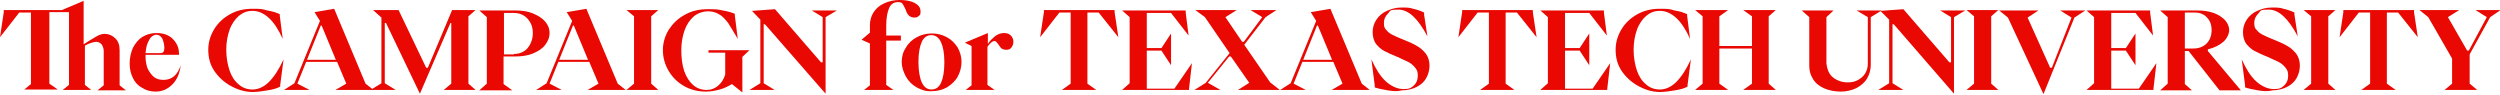
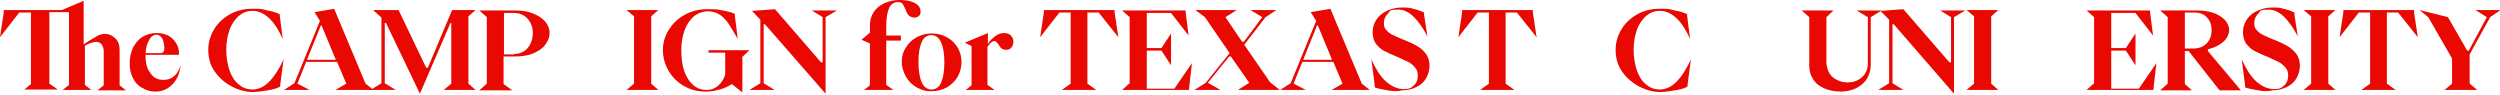
<svg xmlns="http://www.w3.org/2000/svg" width="1128" height="43" viewBox="0 0 1128 43" fill="none">
  <path d="M13.964 37.93V5.661H8.681L4.57764e-05 16.795L1.698 5.473V4.529H27.929L37.741 0.377V20.003C39.817 18.682 41.515 17.55 43.214 16.606C44.723 15.663 46.044 15.285 47.177 15.285C49.064 15.285 50.762 16.04 52.083 17.361C53.404 18.682 53.97 20.38 53.97 22.645V38.496L56.801 40.761H43.969L46.799 38.496V23.022C46.799 21.89 46.422 20.946 45.856 20.003C45.101 19.248 44.346 18.871 43.403 18.871C42.459 18.871 40.383 19.437 38.307 20.569V38.307L41.138 40.572H28.306L31.137 38.307V5.473H22.267V37.741L26.041 40.383H10.945L13.964 37.93Z" fill="#E90802" />
  <path d="M64.16 39.628C62.273 38.685 60.952 37.175 60.009 35.288C59.065 33.401 58.499 31.325 58.499 28.683C58.499 26.041 59.065 23.588 60.009 21.512C61.141 19.437 62.462 17.738 64.349 16.606C66.236 15.474 68.312 14.908 70.576 14.908C72.841 14.908 74.35 15.285 75.86 16.04C77.37 16.795 78.502 17.927 79.445 19.437C80.389 20.946 80.766 22.456 80.766 24.343V24.72H65.67V25.664C65.67 27.551 66.047 29.438 66.613 30.948C67.368 32.457 68.312 33.778 69.444 34.722C70.576 35.665 72.086 36.043 73.784 36.043C77.558 36.043 80.2 33.778 81.521 29.438C81.144 33.023 79.823 36.043 77.747 38.119C75.671 40.194 73.218 41.327 70.199 41.327C67.934 41.327 65.859 40.76 64.16 39.628ZM72.463 23.966C73.596 23.966 74.162 23.211 74.162 21.701C74.162 20.192 73.784 18.682 73.218 17.361C72.463 16.229 71.708 15.662 70.576 15.662C69.444 15.662 68.123 16.417 67.368 17.927C66.425 19.437 65.859 21.324 65.67 23.966H72.463Z" fill="#E90802" />
  <path d="M103.977 38.685C100.958 36.986 98.504 34.722 96.617 31.891C94.73 29.061 93.975 25.853 93.975 22.456C93.975 19.059 94.919 16.04 96.617 13.21C98.316 10.379 100.769 8.114 103.788 6.416C106.807 4.718 110.204 3.963 113.79 3.963C117.375 3.963 118.13 3.963 120.583 4.718C122.847 5.095 124.734 5.661 126.244 6.416V7.171L127.565 17.55C125.678 13.398 123.602 10.19 121.338 8.114C119.073 6.039 116.62 4.906 113.978 4.906C111.336 4.906 109.638 5.661 107.751 7.171C106.053 8.681 104.543 10.756 103.599 13.398C102.656 16.04 102.09 19.059 102.09 22.456C102.09 25.853 102.656 29.061 103.599 31.891C104.543 34.533 105.864 36.609 107.751 38.119C109.449 39.628 111.525 40.383 113.978 40.383C116.431 40.383 119.073 39.251 121.338 36.986C123.602 34.722 125.867 31.325 127.943 26.796L126.433 38.307V39.062C125.112 39.817 123.225 40.383 120.772 40.761C118.507 41.138 116.054 41.515 113.978 41.515C110.393 41.515 106.996 40.383 103.977 38.685Z" fill="#E90802" />
  <path d="M139.642 40.572H128.131L132.849 37.553L144.36 9.435L141.907 5.473L150.776 3.963L164.929 37.741L168.515 40.572H151.342L156.249 37.741L152.097 27.929H138.133L134.17 37.741L139.642 40.572ZM144.738 11.511L138.51 26.985H151.531L145.115 11.511H144.738Z" fill="#E90802" />
  <path d="M203.237 10.379L189.461 42.27L174.176 10.379H173.61V37.553L178.516 40.572H167.194L172.1 37.553V7.926L168.326 4.529H179.837L192.292 30.57H193.047L203.992 4.529H214.559L211.351 7.36V37.741L214.559 40.572H200.218L203.614 37.741V10.379H203.237Z" fill="#E90802" />
  <path d="M219.654 37.741V7.737L216.258 4.718H232.486C235.506 4.718 238.147 5.095 240.412 6.039C242.676 6.982 244.563 8.114 245.884 9.624C247.205 11.134 247.96 12.832 247.96 14.908C247.96 16.984 247.205 18.682 245.884 20.38C244.563 22.079 242.676 23.211 240.412 24.154C238.147 25.098 235.317 25.475 232.486 25.475H227.203V37.93L231.165 40.761H216.258L219.654 37.741ZM231.92 24.343C233.619 24.343 234.939 23.966 236.26 23.211C237.581 22.456 238.525 21.324 239.28 19.814C240.035 18.305 240.412 16.795 240.412 14.908C240.412 13.021 240.035 11.511 239.28 10.19C238.525 8.869 237.581 7.737 236.26 6.982C234.939 6.227 233.619 5.85 231.92 5.85H227.391V24.532H231.92V24.343Z" fill="#E90802" />
-   <path d="M253.433 40.572H241.922L246.639 37.553L258.151 9.435L255.697 5.473L264.567 3.963L278.72 37.741L282.305 40.572H265.133L270.039 37.741L265.888 27.929H251.923L247.96 37.741L253.433 40.572ZM258.528 11.511L252.301 26.985H265.321L258.905 11.511H258.528Z" fill="#E90802" />
  <path d="M282.682 40.572L286.078 37.741V7.36L282.682 4.529H297.023L293.815 7.36V37.741L297.023 40.572H282.682Z" fill="#E90802" />
  <path d="M330.236 37.93C328.726 38.874 326.839 39.817 324.763 40.383C322.688 40.949 320.612 41.327 318.536 41.327C314.951 41.327 311.743 40.572 308.723 38.874C305.704 37.175 303.44 34.911 301.741 32.08C300.043 29.25 299.099 26.041 299.099 22.645C299.099 19.248 300.043 16.229 301.741 13.398C303.628 10.568 305.893 8.303 309.101 6.605C312.12 4.906 315.517 4.152 319.102 4.152C322.688 4.152 323.631 4.152 326.084 4.718C328.349 5.095 330.236 5.661 331.557 6.227V6.982L332.878 17.55C331.18 14.53 329.67 12.266 328.538 10.379C327.217 8.681 325.896 7.171 324.386 6.416C322.876 5.473 321.178 5.095 319.291 5.095C317.404 5.095 314.951 5.85 313.064 7.36C311.365 8.869 309.856 10.945 308.912 13.587C307.969 16.229 307.403 19.248 307.403 22.645C307.403 26.041 307.78 29.25 308.723 32.08C309.667 34.722 310.988 36.798 312.686 38.307C314.385 39.817 316.46 40.572 318.725 40.572C320.989 40.572 322.31 40.006 324.009 38.685C325.518 37.364 326.651 35.666 327.217 33.59V23.777H319.668V22.645H338.162L334.954 25.664V41.704L330.236 37.93Z" fill="#E90802" />
  <path d="M372.507 7.737V42.27L345.144 10.945H344.578V37.553L349.484 40.572H338.162L343.068 37.553V8.869L339.294 4.906L349.673 4.152L370.431 28.117H371.186V7.737L366.279 4.718H377.602L372.507 7.737Z" fill="#E90802" />
  <path d="M392.509 38.496V19.625L388.735 17.927L392.509 14.719V11.322C392.509 9.247 393.075 7.171 394.207 5.472C395.34 3.774 396.849 2.453 398.925 1.51C401.001 0.566 403.265 0 405.907 0C408.549 0 410.813 0.377 412.701 1.321C414.399 2.264 415.342 3.397 415.342 5.095C415.342 6.793 415.154 6.605 414.588 7.171C414.021 7.737 413.455 7.926 412.512 7.926C411.568 7.926 410.625 7.548 410.059 6.982C409.493 6.416 408.926 5.472 408.549 4.152C407.983 3.019 407.605 2.264 407.228 1.698C406.851 1.132 406.096 0.944 405.152 0.944C403.265 0.944 401.944 1.887 401.189 3.585C400.435 5.284 399.869 7.926 399.869 11.511V16.04H406.473V18.305H399.869V38.307L403.077 40.572H389.867L392.509 38.496Z" fill="#E90802" />
  <path d="M413.644 39.44C411.568 38.307 409.87 36.609 408.738 34.533C407.606 32.457 406.851 30.193 406.851 27.928C406.851 25.664 407.417 23.399 408.738 21.512C409.87 19.437 411.568 17.927 413.644 16.795C415.72 15.663 417.985 15.096 420.438 15.096C422.891 15.096 425.155 15.663 427.231 16.795C429.307 17.927 430.817 19.437 432.137 21.512C433.27 23.588 433.836 25.664 433.836 27.928C433.836 30.193 433.27 32.457 432.137 34.533C431.005 36.609 429.307 38.119 427.231 39.44C425.155 40.572 422.891 41.138 420.438 41.138C417.796 41.327 415.72 40.572 413.644 39.44ZM424.589 37.364C425.533 35.288 426.099 32.269 426.099 28.117C426.099 23.966 425.533 21.135 424.589 19.059C423.646 16.983 422.136 15.851 420.249 15.851C418.362 15.851 416.852 16.795 415.909 18.871C414.965 20.946 414.399 23.966 414.399 27.928C414.399 31.891 414.965 35.099 415.909 37.175C416.852 39.251 418.362 40.383 420.249 40.383C422.136 40.383 423.646 39.44 424.589 37.364Z" fill="#E90802" />
  <path d="M438.365 38.496V20.758L435.346 19.248L445.725 14.908V19.814C446.668 18.304 447.989 17.172 449.121 16.229C450.442 15.285 451.763 14.908 453.084 14.908C454.405 14.908 455.349 15.285 456.103 16.04C456.858 16.795 457.236 17.738 457.236 18.87C457.236 20.003 456.858 20.758 456.292 21.512C455.726 22.267 454.971 22.456 454.028 22.456C453.084 22.456 452.518 22.267 451.952 21.89C451.386 21.512 451.008 20.758 450.442 20.003C450.065 19.437 449.687 19.059 449.499 18.87C449.31 18.682 448.933 18.493 448.744 18.493C447.8 18.493 446.668 19.437 445.536 21.135V38.307L448.744 40.572H435.723L438.365 38.496Z" fill="#E90802" />
  <path d="M479.126 40.572L483.088 37.741V5.661H477.993L469.313 16.795L471.011 5.473V4.529H502.903V5.473L504.601 16.795L495.732 5.661H490.637V37.741L494.599 40.572H479.126Z" fill="#E90802" />
  <path d="M536.491 40.572H506.298L509.695 37.553V7.737L506.298 4.718H534.982V5.661L536.303 16.04L528.377 5.85H517.432V21.701H524.037L528.377 15.097V29.438L524.037 22.834H517.432V40.006H529.887L537.812 28.495L536.491 40.006V40.572Z" fill="#E90802" />
  <path d="M550.645 40.572H538.945L544.04 37.364L554.797 23.966L543.663 7.737L539.323 4.529H558.005L552.909 7.737L560.458 18.871H561.213L569.516 7.737L564.232 4.529H575.932L571.025 7.737L561.401 20.192L573.101 37.175L577.441 40.572H558.571L563.666 37.364L555.363 25.475H554.608L544.984 37.364L550.645 40.572Z" fill="#E90802" />
  <path d="M589.141 40.572H577.63L582.348 37.553L593.859 9.435L591.406 5.473L600.275 3.963L614.428 37.741L618.013 40.572H600.841L605.747 37.741L601.596 27.929H587.631L583.669 37.741L589.141 40.572ZM594.236 11.511L588.009 26.985H601.03L594.614 11.511H594.236Z" fill="#E90802" />
  <path d="M626.127 40.761C623.863 40.383 621.976 40.006 620.277 39.44V38.496L618.768 26.796C620.655 30.948 622.73 34.345 625.184 36.609C627.637 38.873 630.467 40.194 633.298 40.194C636.129 40.194 636.695 39.628 638.016 38.496C639.148 37.364 639.714 36.043 639.714 34.156C639.714 32.269 639.337 31.514 638.393 30.382C637.638 29.438 636.506 28.495 635.374 27.928C634.241 27.362 632.543 26.608 630.467 25.664C628.014 24.721 626.127 23.777 624.617 23.022C623.108 22.267 621.976 21.135 620.843 19.814C619.9 18.493 619.334 16.606 619.334 14.53C619.334 12.455 619.9 10.568 621.032 8.869C622.164 7.171 623.674 5.85 625.75 4.906C627.825 3.963 629.901 3.397 632.354 3.397C634.808 3.397 635.94 3.397 637.638 3.963C639.337 4.34 641.035 4.906 642.545 5.661V6.605L644.054 16.418C639.903 8.492 635.562 4.34 631.033 4.34C626.505 4.34 627.448 4.906 626.316 6.039C625.184 7.171 624.429 8.492 624.429 10.379C624.429 12.266 624.806 12.832 625.561 13.587C626.316 14.53 627.259 15.285 628.58 15.851C629.713 16.418 631.411 17.172 633.298 17.927C635.751 18.871 637.827 19.814 639.337 20.758C640.846 21.512 642.167 22.834 643.299 24.154C644.432 25.664 644.998 27.551 644.998 29.627C644.998 31.703 644.432 33.59 643.488 35.288C642.545 36.986 641.035 38.307 639.148 39.251C637.261 40.194 634.996 40.761 632.543 40.761C630.467 41.327 628.392 41.138 626.127 40.761Z" fill="#E90802" />
  <path d="M667.832 40.572L671.795 37.741V5.661H666.7L658.019 16.795L659.717 5.473V4.529H691.609V5.473L693.307 16.795L684.438 5.661H679.343V37.741L683.306 40.572H667.832Z" fill="#E90802" />
-   <path d="M725.198 40.572H695.005L698.401 37.553V7.737L695.005 4.718H723.688V5.661L725.009 16.04L717.083 5.85H706.138V21.701H712.743L717.083 15.097V29.438L712.743 22.834H706.138V40.006H718.593L726.519 28.495L725.198 40.006V40.572Z" fill="#E90802" />
  <path d="M738.973 38.685C735.954 36.986 733.501 34.722 731.614 31.891C729.727 29.061 728.972 25.853 728.972 22.456C728.972 19.059 729.915 16.04 731.614 13.21C733.312 10.379 735.765 8.114 738.785 6.416C741.804 4.718 745.201 3.963 748.786 3.963C752.371 3.963 753.126 3.963 755.579 4.718C757.844 5.095 759.731 5.661 761.241 6.416V7.171L762.562 17.55C760.674 13.398 758.599 10.19 756.334 8.114C754.07 6.039 751.617 4.906 748.975 4.906C746.333 4.906 744.634 5.661 742.747 7.171C741.049 8.681 739.539 10.756 738.596 13.398C737.652 16.04 737.086 19.059 737.086 22.456C737.086 25.853 737.652 29.061 738.596 31.891C739.539 34.533 740.86 36.609 742.747 38.119C744.446 39.628 746.522 40.383 748.975 40.383C751.428 40.383 754.07 39.251 756.334 36.986C758.599 34.722 760.863 31.325 762.939 26.796L761.429 38.307V39.062C760.108 39.817 758.221 40.383 755.768 40.761C753.504 41.138 751.051 41.515 748.975 41.515C745.389 41.515 741.993 40.383 738.973 38.685Z" fill="#E90802" />
-   <path d="M764.826 40.572L768.223 37.741V7.36L764.826 4.529H779.734L775.771 7.36V20.758H790.49V7.36L786.527 4.529H801.246L798.038 7.36V37.741L801.246 40.572H786.527L790.49 37.741V21.89H775.771V37.741L779.734 40.572H764.826Z" fill="#E90802" />
  <path d="M822.948 39.817C820.872 38.874 819.173 37.553 818.041 35.666C816.909 33.967 816.343 31.892 816.343 29.816V7.737L812.946 4.718H827.288L824.08 7.737V28.495C824.268 30.193 824.646 31.703 825.401 33.024C826.156 34.345 827.288 35.288 828.797 36.043C830.307 36.798 831.817 37.175 833.704 37.175C835.591 37.175 837.101 36.798 838.421 36.043C839.742 35.288 840.875 34.345 841.629 33.024C842.384 31.703 842.762 30.382 842.762 28.683V7.737L837.667 4.718H848.989L844.083 7.737V29.25C844.083 31.514 843.517 33.59 842.384 35.477C841.252 37.364 839.554 38.685 837.478 39.817C835.402 40.761 833.138 41.327 830.496 41.327C827.854 41.327 825.023 40.761 822.948 39.817Z" fill="#E90802" />
  <path d="M881.636 7.737V42.27L854.462 10.945H853.896V37.553L858.802 40.572H847.48L852.386 37.553V8.869L848.423 4.906L858.802 4.152L879.56 28.117H880.315V7.737L875.408 4.718H886.731L881.636 7.737Z" fill="#E90802" />
  <path d="M887.297 40.572L890.694 37.741V7.36L887.297 4.529H901.639L898.431 7.36V37.741L901.639 40.572H887.297Z" fill="#E90802" />
-   <path d="M935.983 7.926L922.019 42.459L905.979 7.926L902.016 4.718H919.754L914.848 7.926L925.038 30.57H925.793L934.662 7.926L929.567 4.718H940.889L935.983 7.926Z" fill="#E90802" />
  <path d="M971.648 40.572H941.455L944.852 37.553V7.737L941.455 4.718H970.139V5.661L971.46 16.04L963.534 5.85H952.589V21.701H959.194L963.534 15.097V29.438L959.194 22.834H952.589V40.006H965.043L972.969 28.495L971.648 40.006V40.572Z" fill="#E90802" />
  <path d="M978.064 37.741V7.737L974.668 4.718H991.463C994.293 4.718 996.558 5.095 998.822 5.85C1000.9 6.605 1002.6 7.737 1003.92 9.058C1005.05 10.379 1005.8 11.889 1005.8 13.587C1005.8 15.285 1004.86 17.361 1003.16 18.871C1001.46 20.38 999.199 21.513 996.18 22.267V23.022L1011.09 40.761H1001.46L987.5 23.022H985.801V37.93L989.009 40.761H974.668L978.064 37.741ZM989.575 21.89C992.029 21.89 994.104 21.135 995.614 19.626C997.124 18.116 997.879 16.04 997.879 13.587C997.879 11.134 997.124 9.247 995.803 7.926C994.482 6.416 992.595 5.661 990.33 5.661H985.801V21.89H989.575Z" fill="#E90802" />
  <path d="M1018.82 40.761C1016.56 40.383 1014.67 40.006 1012.98 39.44V38.496L1011.47 26.796C1013.35 30.948 1015.43 34.345 1017.88 36.609C1020.33 38.873 1023.17 40.194 1026 40.194C1028.83 40.194 1029.39 39.628 1030.71 38.496C1031.85 37.364 1032.41 36.043 1032.41 34.156C1032.41 32.269 1032.03 31.514 1031.09 30.382C1030.34 29.438 1029.2 28.495 1028.07 27.928C1026.94 27.362 1025.24 26.608 1023.17 25.664C1020.71 24.721 1018.82 23.777 1017.32 23.022C1015.81 22.267 1014.67 21.135 1013.54 19.814C1012.6 18.493 1012.03 16.606 1012.03 14.53C1012.03 12.455 1012.6 10.568 1013.73 8.869C1014.86 7.171 1016.37 5.85 1018.45 4.906C1020.52 3.963 1022.6 3.397 1025.05 3.397C1027.51 3.397 1028.64 3.397 1030.34 3.963C1032.03 4.34 1033.73 4.906 1035.24 5.661V6.605L1036.75 16.418C1032.6 8.492 1028.26 4.34 1023.73 4.34C1019.2 4.34 1020.15 4.906 1019.01 6.039C1017.88 7.171 1017.13 8.492 1017.13 10.379C1017.13 12.266 1017.5 12.832 1018.26 13.587C1019.01 14.53 1019.96 15.285 1021.28 15.851C1022.41 16.418 1024.11 17.172 1026 17.927C1028.45 18.871 1030.52 19.814 1032.03 20.758C1033.54 21.512 1034.87 22.834 1036 24.154C1037.13 25.664 1037.7 27.551 1037.7 29.627C1037.7 31.703 1037.13 33.59 1036.19 35.288C1035.24 36.986 1033.73 38.307 1031.85 39.251C1029.96 40.194 1027.69 40.761 1025.24 40.761C1023.35 41.327 1021.09 41.138 1018.82 40.761Z" fill="#E90802" />
  <path d="M1039.39 40.572L1042.79 37.741V7.36L1039.39 4.529H1053.74L1050.53 7.36V37.741L1053.74 40.572H1039.39Z" fill="#E90802" />
  <path d="M1065.44 40.572L1069.4 37.741V5.661H1064.3L1055.62 16.795L1057.32 5.473V4.529H1089.21V5.473L1090.91 16.795L1082.04 5.661H1076.95V37.741L1080.91 40.572H1065.44Z" fill="#E90802" />
-   <path d="M1102.99 40.572L1106.38 37.741V26.419L1095.63 7.737L1091.67 4.529H1109.59L1104.5 7.737L1113.18 22.834H1113.93L1122.05 7.737L1116.95 4.529H1128.27L1123.56 7.737L1114.31 24.532V37.741L1117.71 40.572H1102.99Z" fill="#E90802" />
+   <path d="M1102.99 40.572L1106.38 37.741V26.419L1095.63 7.737L1091.67 4.529L1104.5 7.737L1113.18 22.834H1113.93L1122.05 7.737L1116.95 4.529H1128.27L1123.56 7.737L1114.31 24.532V37.741L1117.71 40.572H1102.99Z" fill="#E90802" />
</svg>